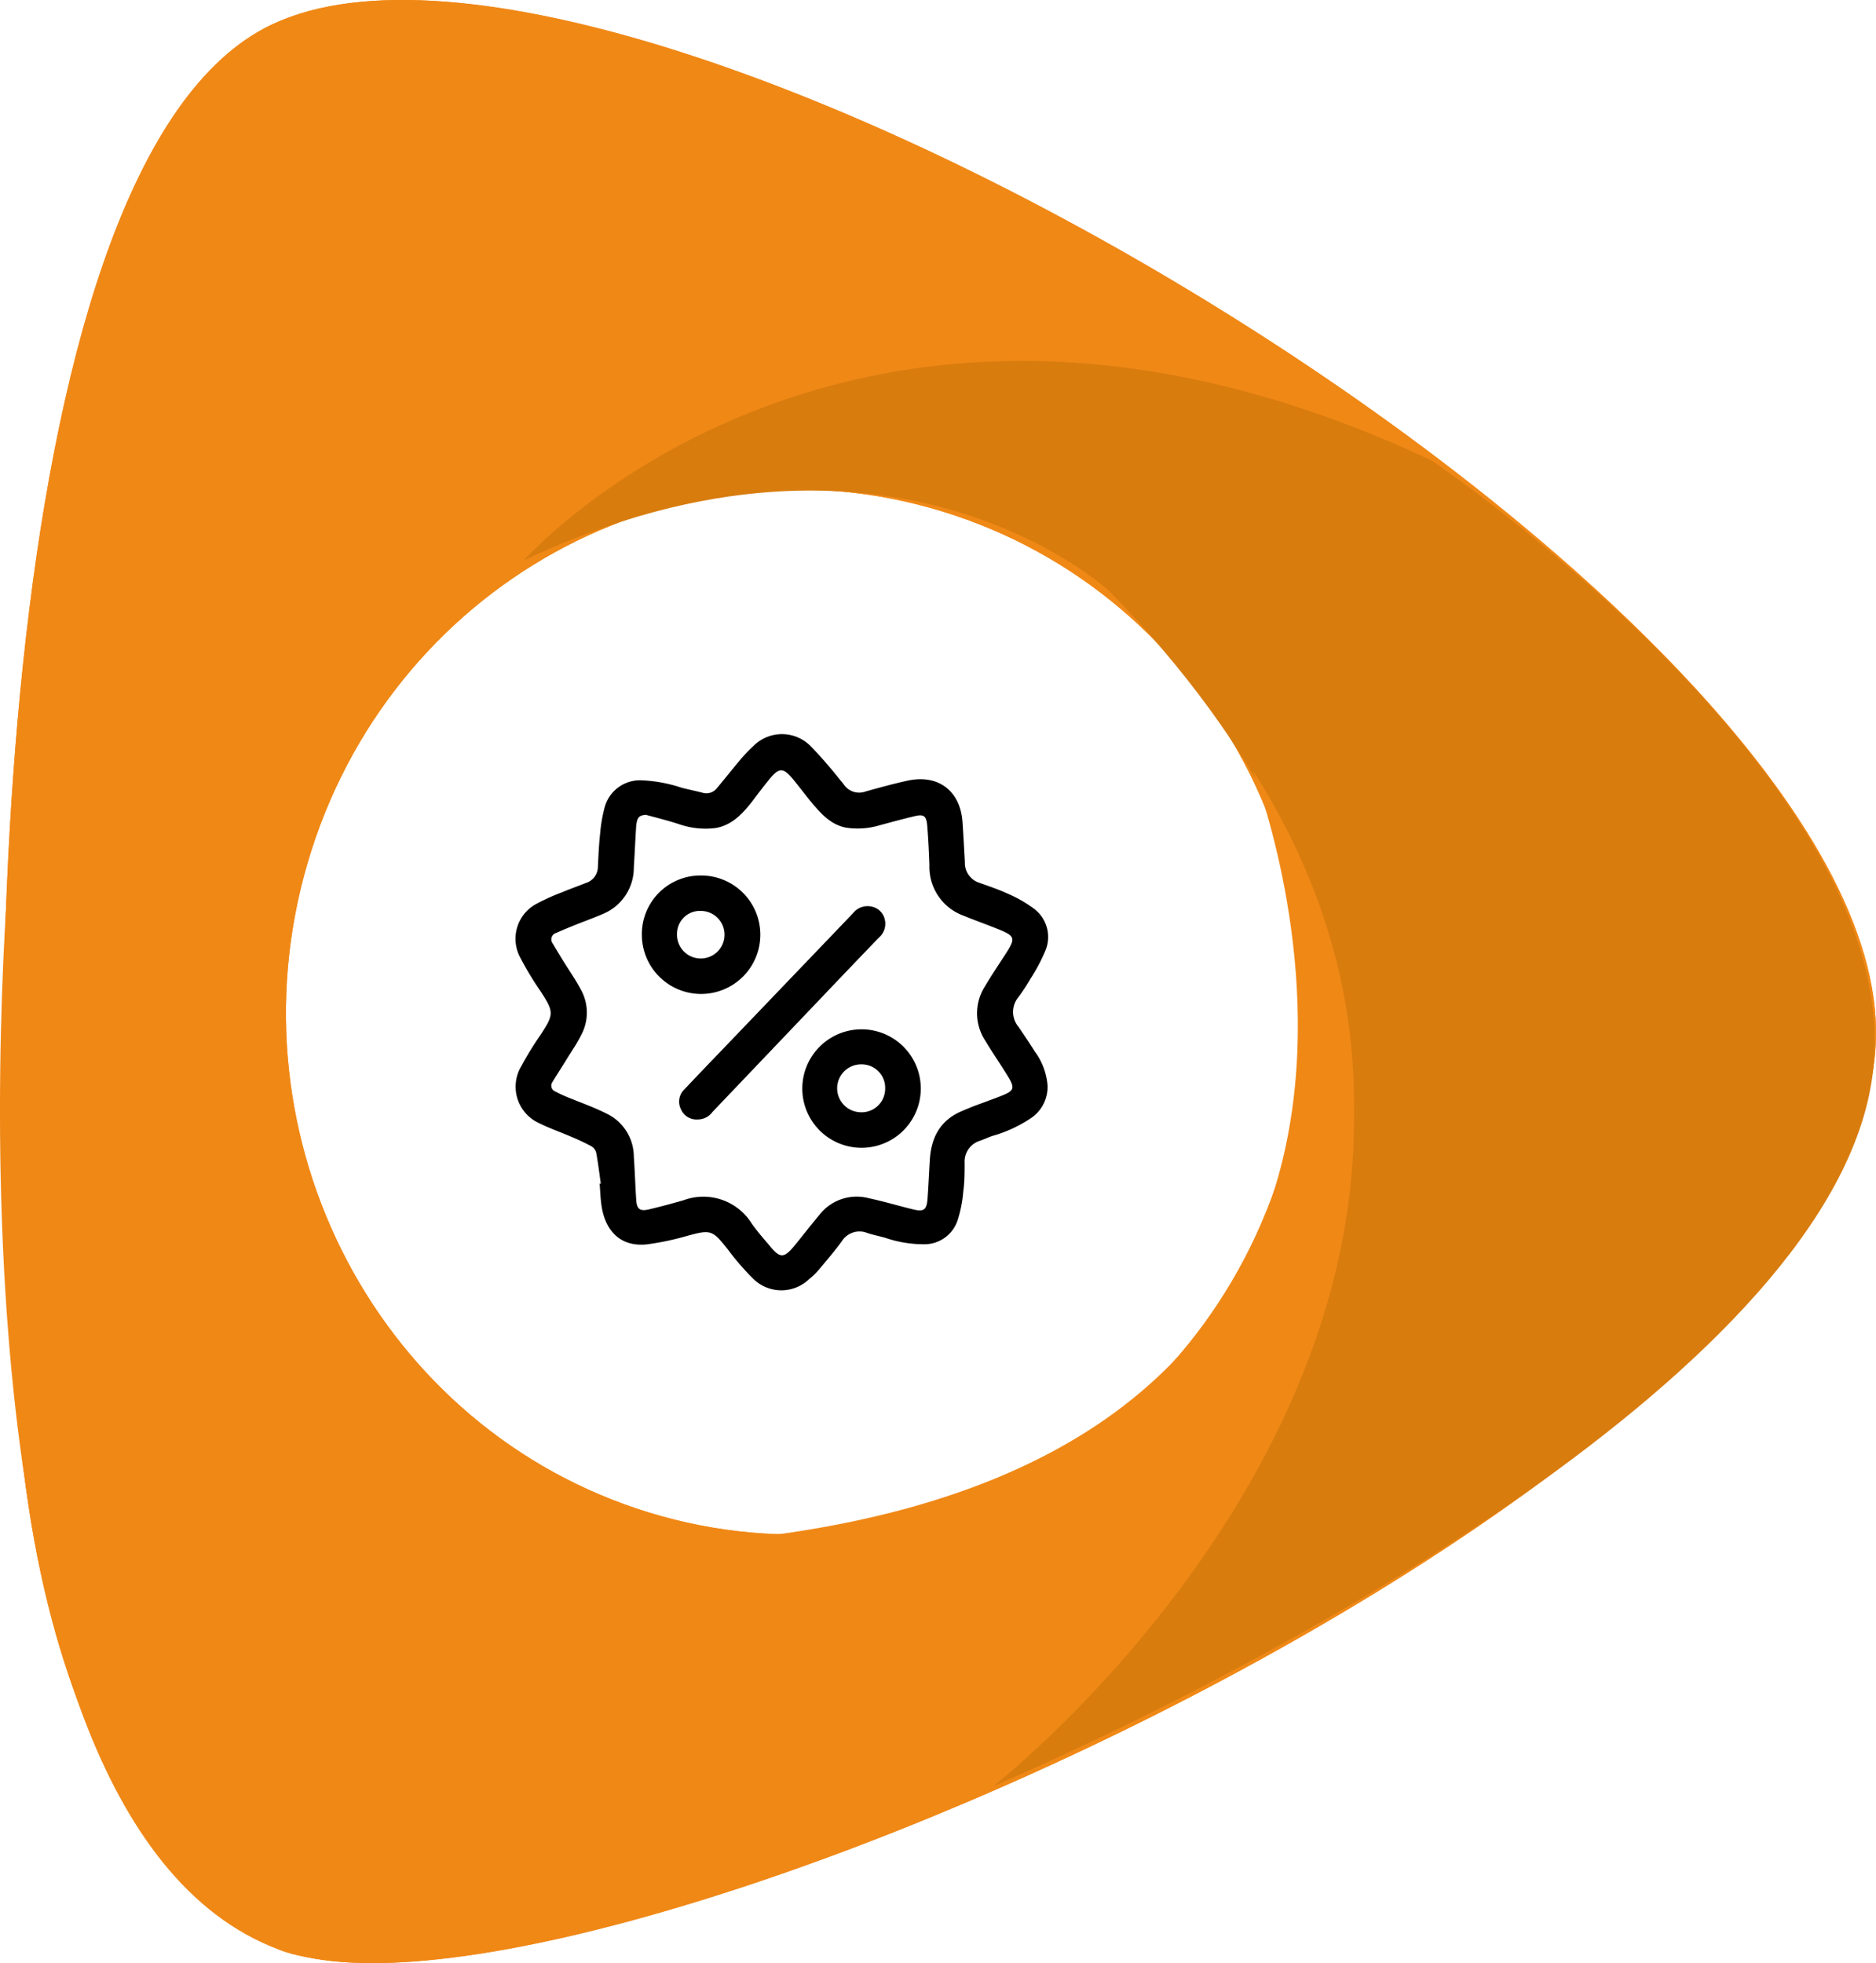
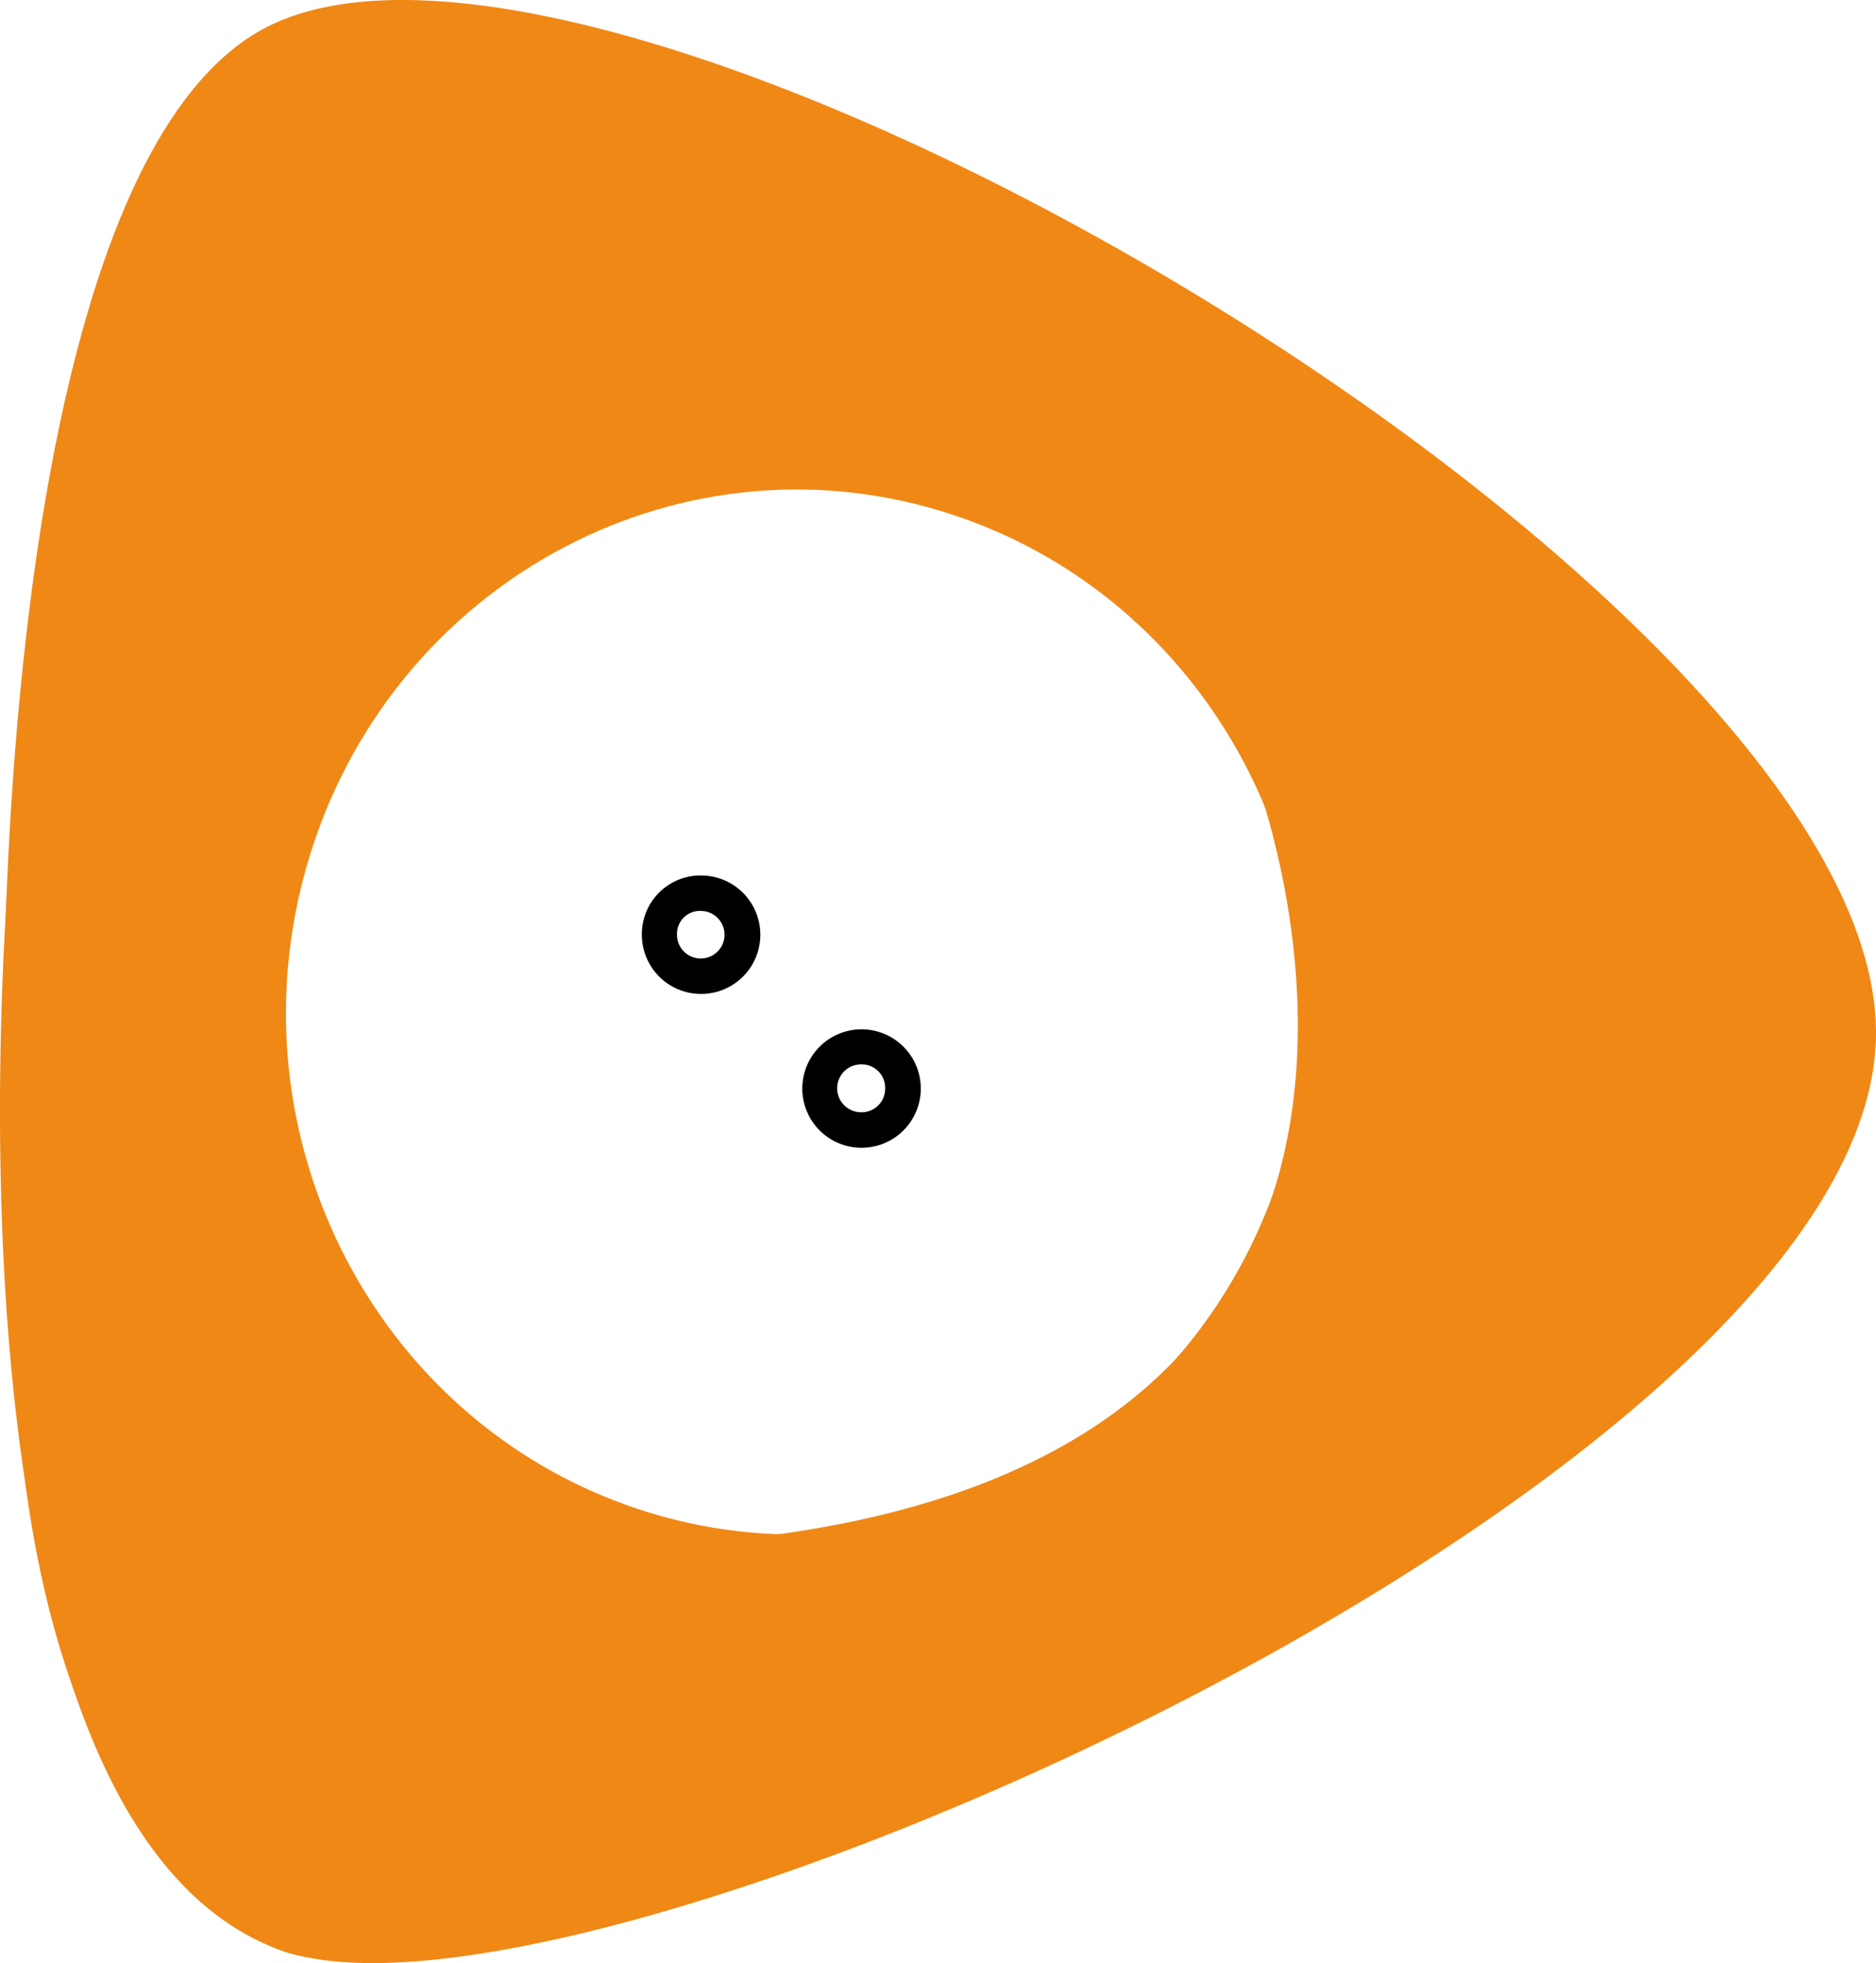
<svg xmlns="http://www.w3.org/2000/svg" viewBox="0 0 221.69 231.99">
  <defs>
    <style>.cls-1{fill:#f08816;}.cls-2{fill:#d87c0e;}</style>
  </defs>
  <g id="Calque_2" data-name="Calque 2">
    <g id="promo">
      <path class="cls-1" d="M31.94,229.86s-23.43-8.7-29.17-56.34C-2.51,129.6-1.57,20.75,31.25,3.34c40.69-21.57,189.81,66.3,190.44,118.35C222.33,175.09,63.1,245.13,31.94,229.86ZM36.34,102c-9.55,32.67,8.53,67,40.38,76.75s65.43-8.9,75-41.57-8.54-67-40.39-76.75S45.89,69.35,36.34,102Z" />
-       <path class="cls-1" d="M31.94,229.86s-23.43-8.7-29.17-56.34C-2.51,129.6-1.57,20.75,31.25,3.34c40.69-21.57,189.81,66.3,190.44,118.35C222.33,175.09,63.1,245.13,31.94,229.86ZM36.34,102c-9.55,32.67,8.53,67,40.38,76.75s65.43-8.9,75-41.57-8.54-67-40.39-76.75S45.89,69.35,36.34,102Z" />
-       <path class="cls-2" d="M61.91,66.22s38.8-43.95,107.25-11.81c0,0,56.68,38.27,52.11,72.7S150,197,117.37,211.09c0,0,85.93-66.94,13.81-141.15C131.18,69.94,105.34,45.69,61.91,66.22Z" />
      <path class="cls-1" d="M1.3,99.44S-9.81,214.28,32.89,230.37c0,0,19.66,9.58,84.48-19.28,0,0,70-58.49,30.63-120.14,0,0,31.58,79.75-58.44,90.68C89.56,181.63,19.42,179.17,1.3,99.44Z" />
-       <path d="M71,139.9c-.17-1.22-.32-2.44-.54-3.65a1.24,1.24,0,0,0-.56-.78,26.51,26.51,0,0,0-2.41-1.14c-1.26-.55-2.58-1-3.78-1.6A4.73,4.73,0,0,1,61.6,126a38.6,38.6,0,0,1,2.26-3.68c1.62-2.48,1.62-2.71,0-5.21a36,36,0,0,1-2.37-3.93,4.68,4.68,0,0,1,2.08-6.46,23.61,23.61,0,0,1,2.81-1.26c.95-.4,1.92-.74,2.87-1.12a2,2,0,0,0,1.4-1.85c.07-1.32.12-2.64.27-4a17.52,17.52,0,0,1,.57-3.22,4.33,4.33,0,0,1,4.26-3.06,17.24,17.24,0,0,1,4.83.89c.8.2,1.6.37,2.4.57a1.58,1.58,0,0,0,1.73-.52c.93-1.1,1.82-2.24,2.75-3.34A17.16,17.16,0,0,1,89,88.19a4.76,4.76,0,0,1,6.81,0,51.88,51.88,0,0,1,3.48,4c.14.15.27.31.4.48a2.19,2.19,0,0,0,2.58.87c1.67-.47,3.35-.93,5-1.29,3.61-.78,6.22,1.22,6.47,4.9.11,1.57.19,3.14.28,4.72a2.46,2.46,0,0,0,1.7,2.45c1.14.41,2.29.79,3.39,1.3a15.28,15.28,0,0,1,3.07,1.76,4.18,4.18,0,0,1,1.34,5,21.71,21.71,0,0,1-1.73,3.26,24,24,0,0,1-1.43,2.18,2.74,2.74,0,0,0,0,3.53c.68,1,1.31,1.93,1.93,2.92a7.77,7.77,0,0,1,1.5,4,4.44,4.44,0,0,1-1.85,3.79,15.87,15.87,0,0,1-4.64,2.17c-.52.17-1,.41-1.53.59a2.58,2.58,0,0,0-1.78,2.63c0,1.12,0,2.25-.16,3.36a14.85,14.85,0,0,1-.67,3.4,4.13,4.13,0,0,1-4,2.83,14.14,14.14,0,0,1-4.57-.77c-.71-.2-1.43-.34-2.12-.57a2.46,2.46,0,0,0-3,1c-.88,1.2-1.85,2.33-2.81,3.47a7.33,7.33,0,0,1-1,.95,4.74,4.74,0,0,1-6.65,0A31,31,0,0,1,86,147.64c-1.82-2.3-2-2.35-4.8-1.59a32.54,32.54,0,0,1-4.73,1c-3.3.35-5-1.77-5.4-4.65-.12-.84-.14-1.69-.21-2.53Zm5.29-43.61c-.8.08-1,.32-1.11,1.32-.11,1.62-.17,3.24-.28,4.86a5.91,5.91,0,0,1-3.57,5.5c-1.1.48-2.25.89-3.37,1.34-.74.3-1.48.6-2.21.93a.8.8,0,0,0-.42,1.28c.37.63.75,1.26,1.13,1.88.73,1.19,1.54,2.33,2.19,3.56a5.59,5.59,0,0,1,0,5.41c-.5,1-1.12,1.88-1.69,2.81s-1.13,1.78-1.67,2.68a.74.74,0,0,0,.36,1.14,14,14,0,0,0,1.3.61c1.58.66,3.21,1.22,4.75,2a5.66,5.66,0,0,1,3.2,5.08c.12,1.69.17,3.38.28,5.06.07,1.15.43,1.43,1.55,1.16,1.37-.33,2.74-.69,4.1-1.09a6.73,6.73,0,0,1,8,2.77c.61.86,1.29,1.66,2,2.48,1.37,1.7,1.79,1.69,3.17,0,1-1.24,2-2.52,3-3.71a5.58,5.58,0,0,1,5.67-1.76c1.79.38,3.54.91,5.32,1.34,1.17.28,1.51,0,1.61-1.17.12-1.57.18-3.15.28-4.72.16-2.56,1.17-4.58,3.63-5.68.48-.21,1-.42,1.46-.61,1.11-.42,2.23-.81,3.34-1.25,1.55-.61,1.66-.91.77-2.36s-1.81-2.76-2.65-4.17a5.9,5.9,0,0,1-.06-6.38c.8-1.36,1.69-2.67,2.55-4,1.1-1.72,1-2-.88-2.76-1.39-.57-2.82-1.07-4.21-1.64a6.14,6.14,0,0,1-4-6c-.06-1.56-.13-3.11-.26-4.66-.1-1.14-.41-1.35-1.52-1.08-1.38.33-2.75.7-4.11,1.07a9.07,9.07,0,0,1-3.94.28c-1.76-.32-2.9-1.57-4-2.86-.73-.88-1.42-1.8-2.14-2.69-1.32-1.63-1.77-1.64-3.08,0-.69.85-1.35,1.73-2,2.59-1.12,1.4-2.34,2.68-4.21,3a9.5,9.5,0,0,1-4.26-.43C79.05,97,77.68,96.66,76.32,96.29Z" />
-       <path d="M82.47,132.29a2,2,0,0,1-2-1.2,2,2,0,0,1,.4-2.35q2.1-2.22,4.22-4.42,7.86-8.2,15.72-16.41a2.18,2.18,0,0,1,2.21-.77,2,2,0,0,1,1.55,1.58,2.16,2.16,0,0,1-.73,2.1q-2.83,2.94-5.65,5.9l-14,14.69A2.14,2.14,0,0,1,82.47,132.29Z" />
      <path d="M82.85,103.46a7,7,0,1,1-7,7A6.93,6.93,0,0,1,82.85,103.46ZM80,110.39a2.81,2.81,0,1,0,2.86-2.74A2.71,2.71,0,0,0,80,110.39Z" />
      <path d="M94.81,128.64a7,7,0,1,1,14,0,7,7,0,1,1-14,0Zm9.79,0a2.77,2.77,0,0,0-2.77-2.86,2.83,2.83,0,0,0-.14,5.66A2.78,2.78,0,0,0,104.6,128.66Z" />
    </g>
  </g>
</svg>